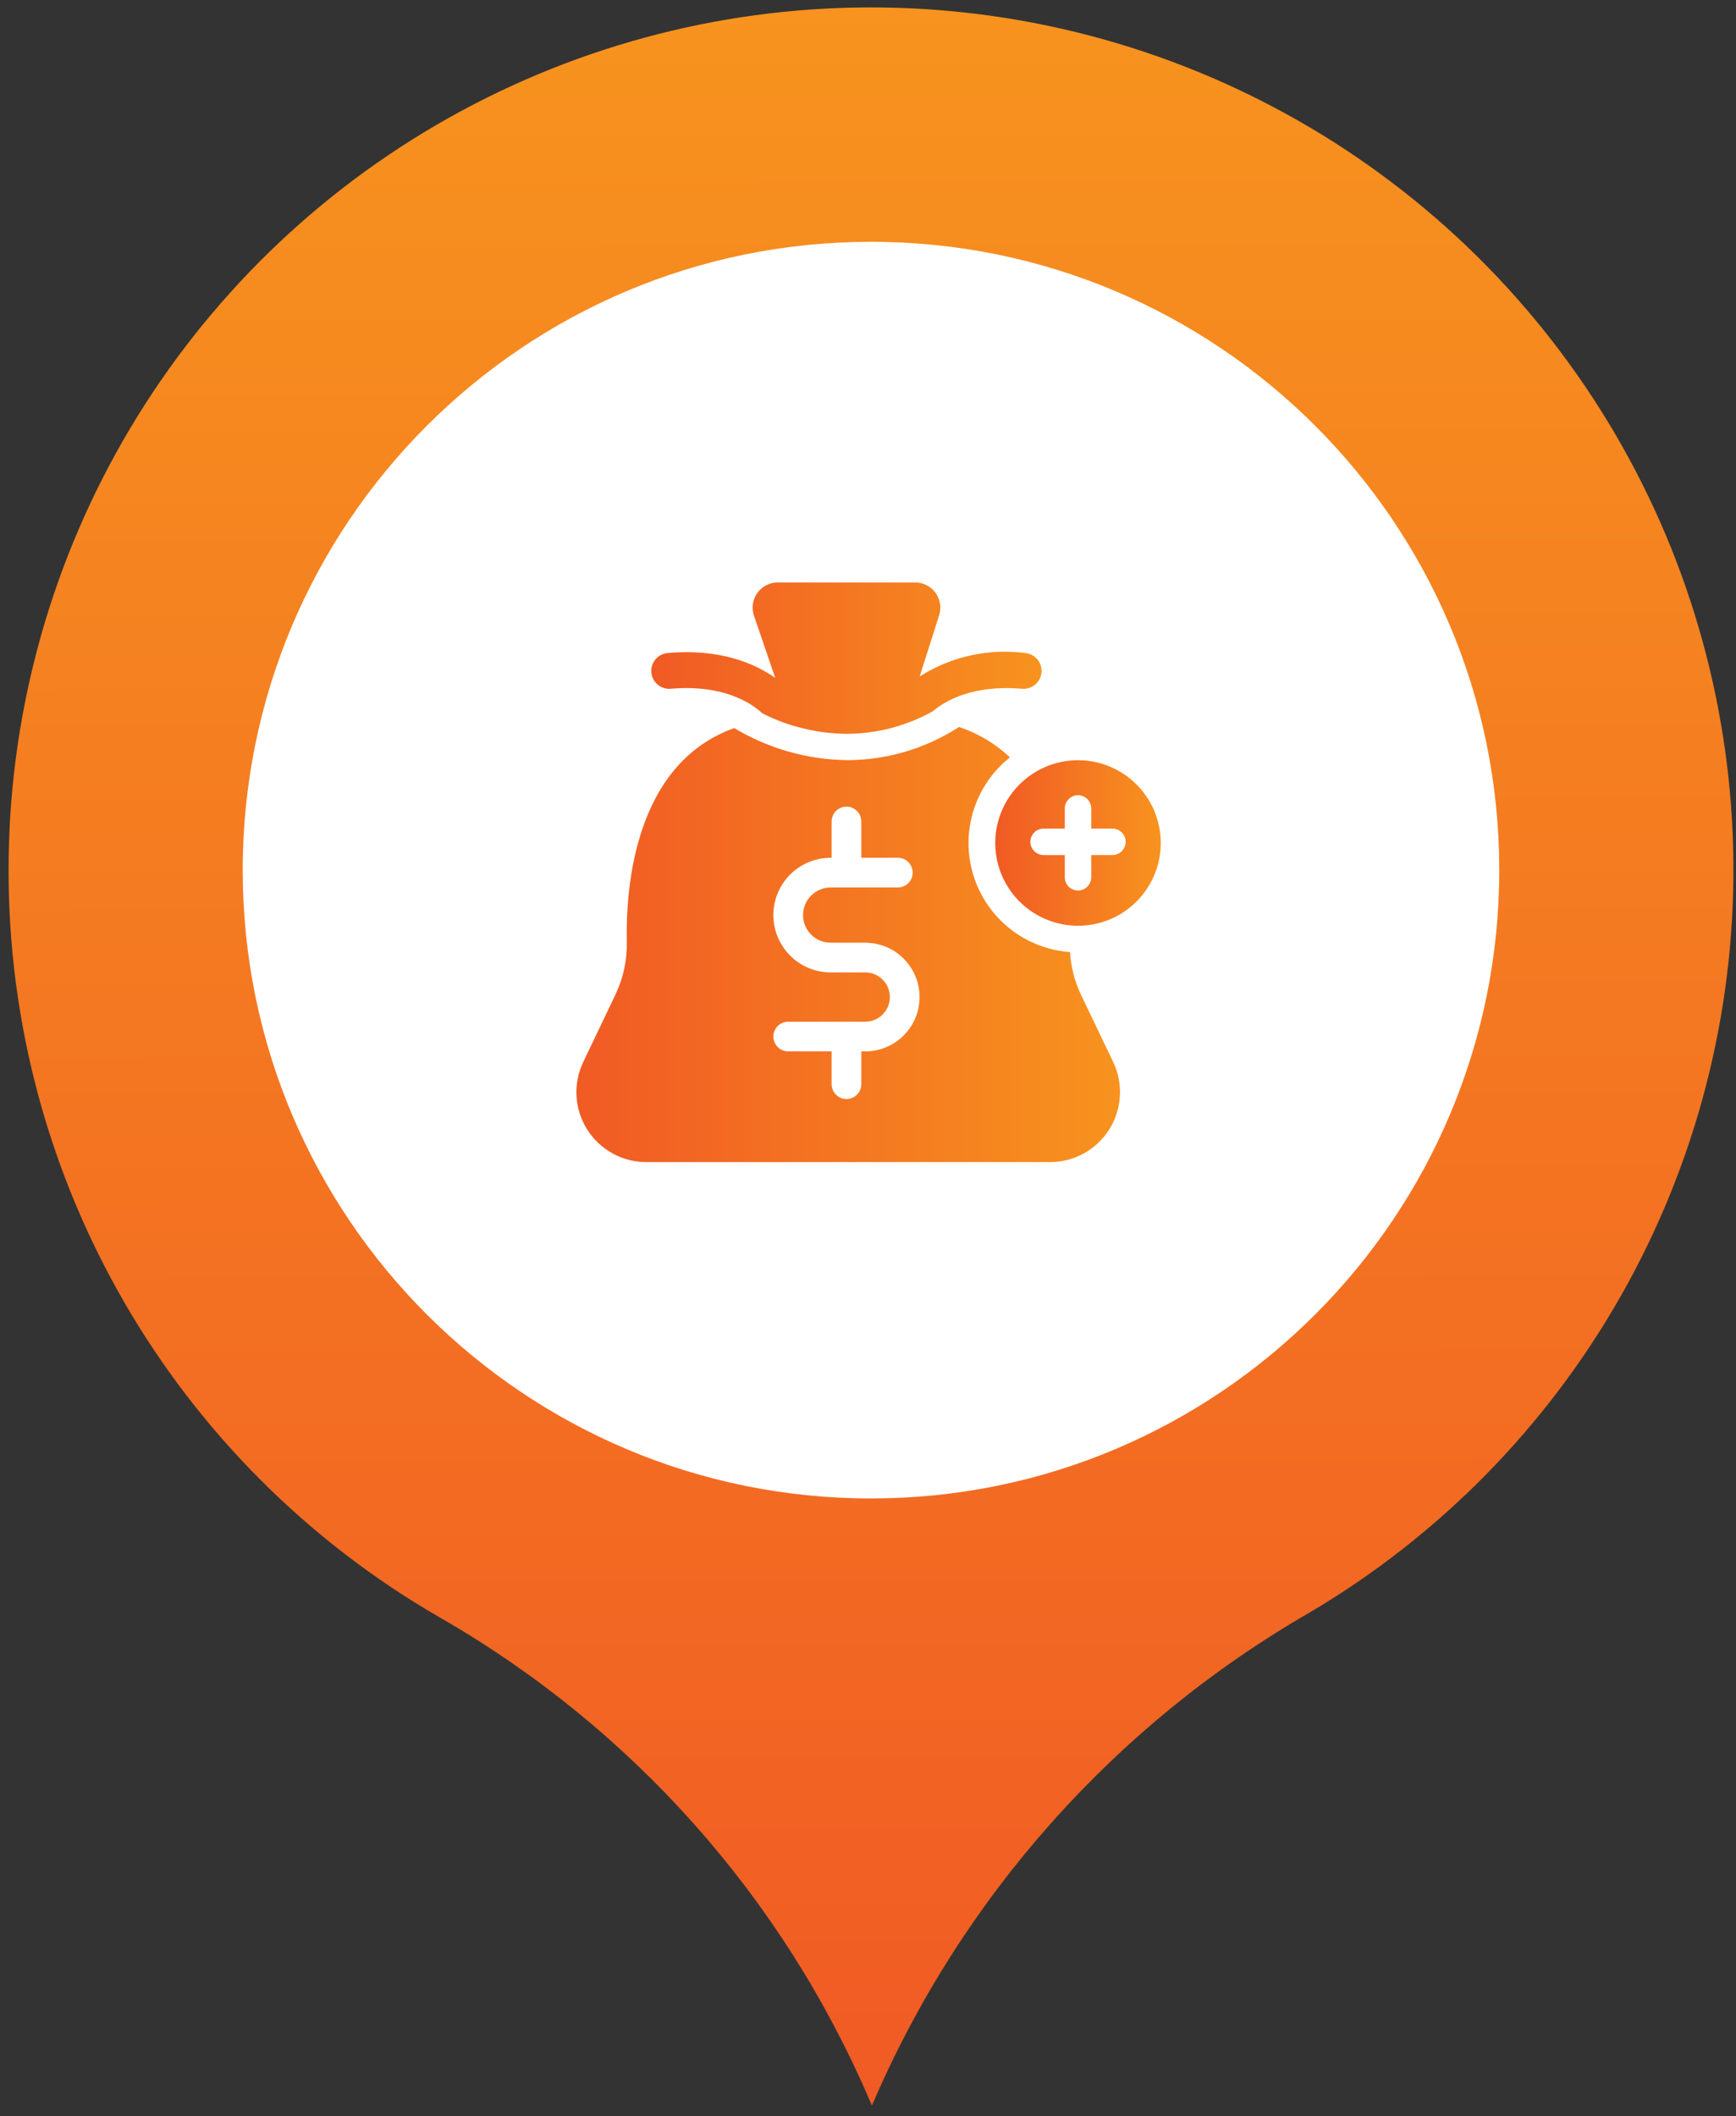
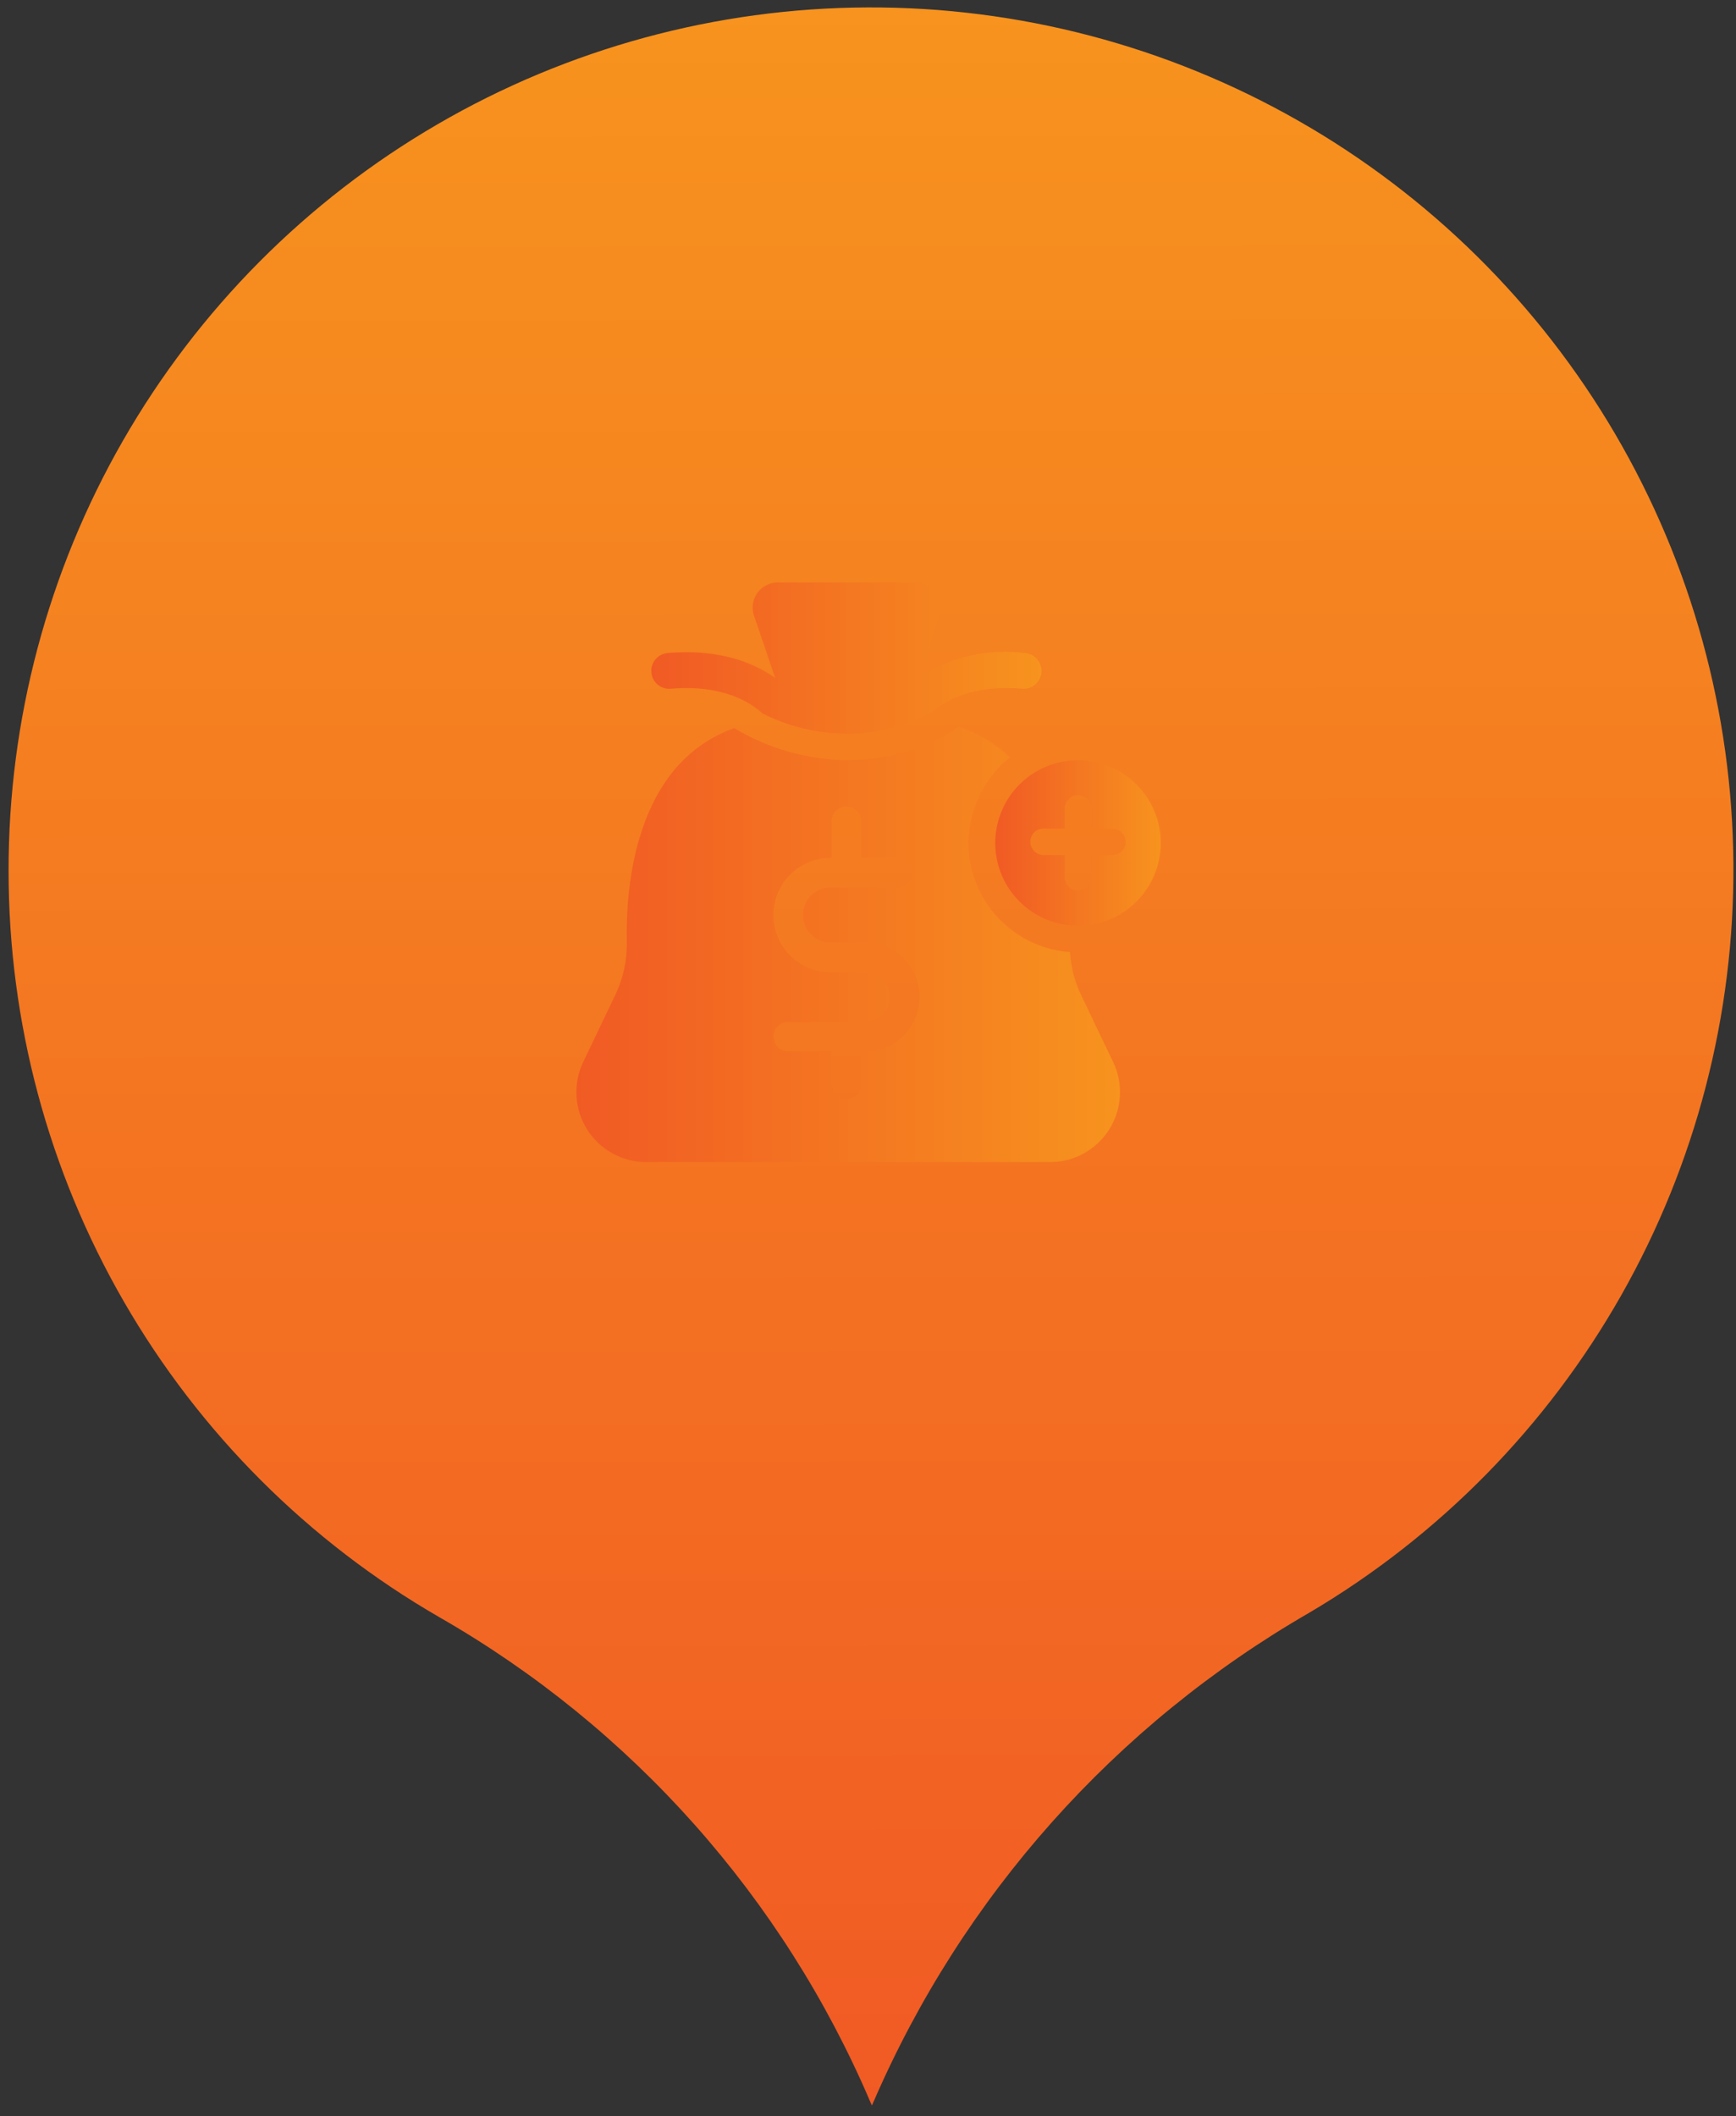
<svg xmlns="http://www.w3.org/2000/svg" width="137" height="167" viewBox="0 0 137 167" fill="none">
  <rect x="0" y="0" width="137" height="167" fill="#333333" stroke="none" />
  <path d="M0.677 68.735C0.661 56.81 3.779 45.091 9.717 34.75C15.656 24.409 24.207 15.81 34.515 9.814C44.823 3.818 56.525 0.636 68.449 0.585C80.374 0.535 92.103 3.618 102.46 9.527C112.818 15.436 121.442 23.962 127.468 34.252C133.494 44.542 136.71 56.235 136.795 68.159C136.88 80.084 133.831 91.821 127.952 102.196C122.074 112.571 113.573 121.22 103.3 127.276C88.007 136.104 75.963 149.621 68.95 165.826L68.808 166.144L68.667 165.826C61.789 149.734 49.856 136.321 34.674 127.616C24.338 121.649 15.755 113.066 9.787 102.73C3.819 92.395 0.677 80.67 0.677 68.735Z" fill="url(#paint0_linear_3254_2596)" />
-   <path d="M118.318 68.609C118.288 41.225 96.065 19.051 68.682 19.081C41.299 19.111 19.125 41.334 19.155 68.717C19.185 96.1 41.407 118.275 68.791 118.245C96.174 118.215 118.348 95.992 118.318 68.609Z" fill="white" />
  <path d="M52.935 54.352C57.091 53.992 59.302 55.484 60.169 56.297C62.232 57.337 64.507 57.888 66.818 57.906C69.198 57.902 71.538 57.289 73.615 56.125C74.583 55.305 76.771 54.016 80.661 54.352C81.034 54.383 81.404 54.265 81.691 54.024C81.977 53.783 82.156 53.439 82.19 53.066C82.223 52.693 82.107 52.322 81.867 52.035C81.628 51.747 81.284 51.566 80.911 51.531C78.002 51.153 75.051 51.808 72.576 53.383L74.115 48.547C74.209 48.249 74.231 47.933 74.18 47.625C74.129 47.316 74.006 47.024 73.821 46.773C73.636 46.521 73.394 46.316 73.116 46.175C72.837 46.034 72.529 45.961 72.216 45.961H61.388C61.071 45.96 60.759 46.035 60.477 46.179C60.194 46.324 59.951 46.533 59.767 46.791C59.582 47.049 59.462 47.347 59.417 47.661C59.371 47.974 59.402 48.294 59.505 48.594L61.177 53.492C59.591 52.375 56.865 51.164 52.693 51.531C52.319 51.563 51.973 51.743 51.731 52.03C51.489 52.317 51.371 52.688 51.404 53.062C51.436 53.437 51.615 53.782 51.902 54.024C52.189 54.266 52.561 54.384 52.935 54.352Z" fill="url(#paint1_linear_3254_2596)" />
  <path d="M85.302 78.484C84.804 77.431 84.512 76.292 84.441 75.129C82.707 75.005 81.051 74.36 79.691 73.278C78.33 72.197 77.328 70.729 76.816 69.068C76.304 67.407 76.305 65.63 76.82 63.971C77.335 62.31 78.34 60.845 79.702 59.766C78.555 58.682 77.183 57.863 75.685 57.367C73.071 59.061 70.026 59.969 66.912 59.984C63.75 59.956 60.653 59.082 57.943 57.453C50.06 60.273 49.373 70.07 49.466 74.336C49.495 75.77 49.187 77.191 48.568 78.484L46.029 83.805C45.626 84.646 45.443 85.575 45.497 86.506C45.551 87.437 45.84 88.339 46.337 89.127C46.834 89.916 47.523 90.566 48.339 91.017C49.156 91.467 50.073 91.703 51.005 91.703H82.865C83.797 91.704 84.715 91.468 85.532 91.018C86.349 90.567 87.038 89.918 87.536 89.129C88.034 88.34 88.323 87.438 88.378 86.507C88.433 85.576 88.251 84.646 87.849 83.805L85.302 78.484ZM68.28 82.968H67.972V85.553C67.972 85.864 67.848 86.162 67.629 86.382C67.409 86.602 67.111 86.725 66.8 86.725C66.489 86.725 66.191 86.602 65.971 86.382C65.752 86.162 65.628 85.864 65.628 85.553V82.968H62.203C62.049 82.968 61.897 82.937 61.755 82.878C61.613 82.82 61.483 82.733 61.375 82.624C61.266 82.516 61.179 82.386 61.121 82.244C61.062 82.102 61.031 81.95 61.031 81.796C61.031 81.642 61.062 81.489 61.121 81.347C61.179 81.205 61.266 81.076 61.375 80.967C61.483 80.858 61.613 80.772 61.755 80.713C61.897 80.654 62.049 80.624 62.203 80.624H68.28C68.796 80.624 69.291 80.419 69.656 80.054C70.02 79.689 70.225 79.194 70.225 78.678C70.225 78.163 70.02 77.668 69.656 77.303C69.291 76.938 68.796 76.733 68.28 76.733H65.554C64.355 76.733 63.204 76.257 62.356 75.409C61.508 74.56 61.031 73.41 61.031 72.21C61.031 71.011 61.508 69.86 62.356 69.012C63.204 68.164 64.355 67.687 65.554 67.687H65.628V64.825C65.628 64.514 65.752 64.216 65.971 63.997C66.191 63.777 66.489 63.653 66.8 63.653C67.111 63.653 67.409 63.777 67.629 63.997C67.848 64.216 67.972 64.514 67.972 64.825V67.688H70.854C71.165 67.688 71.463 67.811 71.683 68.031C71.902 68.251 72.026 68.549 72.026 68.86C72.026 69.171 71.902 69.469 71.683 69.688C71.463 69.908 71.165 70.032 70.854 70.032H65.554C64.976 70.032 64.422 70.261 64.013 70.67C63.605 71.079 63.375 71.633 63.375 72.211C63.375 72.789 63.605 73.343 64.013 73.752C64.422 74.16 64.976 74.39 65.554 74.39H68.28C69.418 74.39 70.509 74.842 71.313 75.646C72.117 76.45 72.569 77.541 72.569 78.679C72.569 79.816 72.117 80.907 71.313 81.712C70.509 82.516 69.418 82.968 68.28 82.968Z" fill="url(#paint2_linear_3254_2596)" />
-   <path d="M85.073 59.99C83.782 59.99 82.519 60.373 81.445 61.091C80.371 61.808 79.534 62.828 79.04 64.022C78.545 65.215 78.416 66.528 78.668 67.795C78.92 69.062 79.542 70.225 80.455 71.139C81.369 72.052 82.532 72.674 83.799 72.926C85.066 73.178 86.379 73.049 87.572 72.555C88.766 72.06 89.786 71.223 90.503 70.149C91.221 69.075 91.604 67.812 91.604 66.521C91.604 64.789 90.916 63.128 89.691 61.903C88.466 60.678 86.805 59.99 85.073 59.99ZM87.791 67.472H86.116V69.238C86.113 69.513 86.002 69.776 85.807 69.969C85.612 70.163 85.348 70.272 85.073 70.272C84.798 70.272 84.534 70.163 84.339 69.969C84.144 69.776 84.033 69.513 84.031 69.238V67.472H82.356C82.079 67.472 81.814 67.362 81.619 67.166C81.423 66.971 81.313 66.706 81.313 66.429C81.313 66.153 81.423 65.888 81.619 65.692C81.814 65.496 82.079 65.387 82.356 65.387H84.031V63.804C84.029 63.666 84.055 63.529 84.107 63.402C84.159 63.274 84.236 63.158 84.333 63.061C84.43 62.963 84.545 62.885 84.672 62.832C84.799 62.779 84.935 62.752 85.073 62.752C85.211 62.752 85.347 62.779 85.474 62.832C85.601 62.885 85.717 62.963 85.814 63.061C85.91 63.158 85.987 63.274 86.039 63.402C86.091 63.529 86.117 63.666 86.116 63.804V65.387H87.791C88.067 65.387 88.332 65.496 88.528 65.692C88.724 65.888 88.833 66.153 88.833 66.429C88.833 66.706 88.724 66.971 88.528 67.166C88.332 67.362 88.067 67.472 87.791 67.472Z" fill="url(#paint3_linear_3254_2596)" />
+   <path d="M85.073 59.99C83.782 59.99 82.519 60.373 81.445 61.091C80.371 61.808 79.534 62.828 79.04 64.022C78.545 65.215 78.416 66.528 78.668 67.795C78.92 69.062 79.542 70.225 80.455 71.139C81.369 72.052 82.532 72.674 83.799 72.926C85.066 73.178 86.379 73.049 87.572 72.555C88.766 72.06 89.786 71.223 90.503 70.149C91.221 69.075 91.604 67.812 91.604 66.521C91.604 64.789 90.916 63.128 89.691 61.903C88.466 60.678 86.805 59.99 85.073 59.99M87.791 67.472H86.116V69.238C86.113 69.513 86.002 69.776 85.807 69.969C85.612 70.163 85.348 70.272 85.073 70.272C84.798 70.272 84.534 70.163 84.339 69.969C84.144 69.776 84.033 69.513 84.031 69.238V67.472H82.356C82.079 67.472 81.814 67.362 81.619 67.166C81.423 66.971 81.313 66.706 81.313 66.429C81.313 66.153 81.423 65.888 81.619 65.692C81.814 65.496 82.079 65.387 82.356 65.387H84.031V63.804C84.029 63.666 84.055 63.529 84.107 63.402C84.159 63.274 84.236 63.158 84.333 63.061C84.43 62.963 84.545 62.885 84.672 62.832C84.799 62.779 84.935 62.752 85.073 62.752C85.211 62.752 85.347 62.779 85.474 62.832C85.601 62.885 85.717 62.963 85.814 63.061C85.91 63.158 85.987 63.274 86.039 63.402C86.091 63.529 86.117 63.666 86.116 63.804V65.387H87.791C88.067 65.387 88.332 65.496 88.528 65.692C88.724 65.888 88.833 66.153 88.833 66.429C88.833 66.706 88.724 66.971 88.528 67.166C88.332 67.362 88.067 67.472 87.791 67.472Z" fill="url(#paint3_linear_3254_2596)" />
  <defs>
    <linearGradient id="paint0_linear_3254_2596" x1="68.668" y1="0.582" x2="68.849" y2="166.149" gradientUnits="userSpaceOnUse">
      <stop stop-color="#F7931E" />
      <stop offset="1" stop-color="#F15A24" />
    </linearGradient>
    <linearGradient id="paint1_linear_3254_2596" x1="82.196" y1="51.934" x2="51.398" y2="51.934" gradientUnits="userSpaceOnUse">
      <stop stop-color="#F7931E" />
      <stop offset="1" stop-color="#F15A24" />
    </linearGradient>
    <linearGradient id="paint2_linear_3254_2596" x1="88.388" y1="74.536" x2="45.486" y2="74.536" gradientUnits="userSpaceOnUse">
      <stop stop-color="#F7931E" />
      <stop offset="1" stop-color="#F15A24" />
    </linearGradient>
    <linearGradient id="paint3_linear_3254_2596" x1="91.604" y1="66.521" x2="78.542" y2="66.521" gradientUnits="userSpaceOnUse">
      <stop stop-color="#F7931E" />
      <stop offset="1" stop-color="#F15A24" />
    </linearGradient>
  </defs>
</svg>